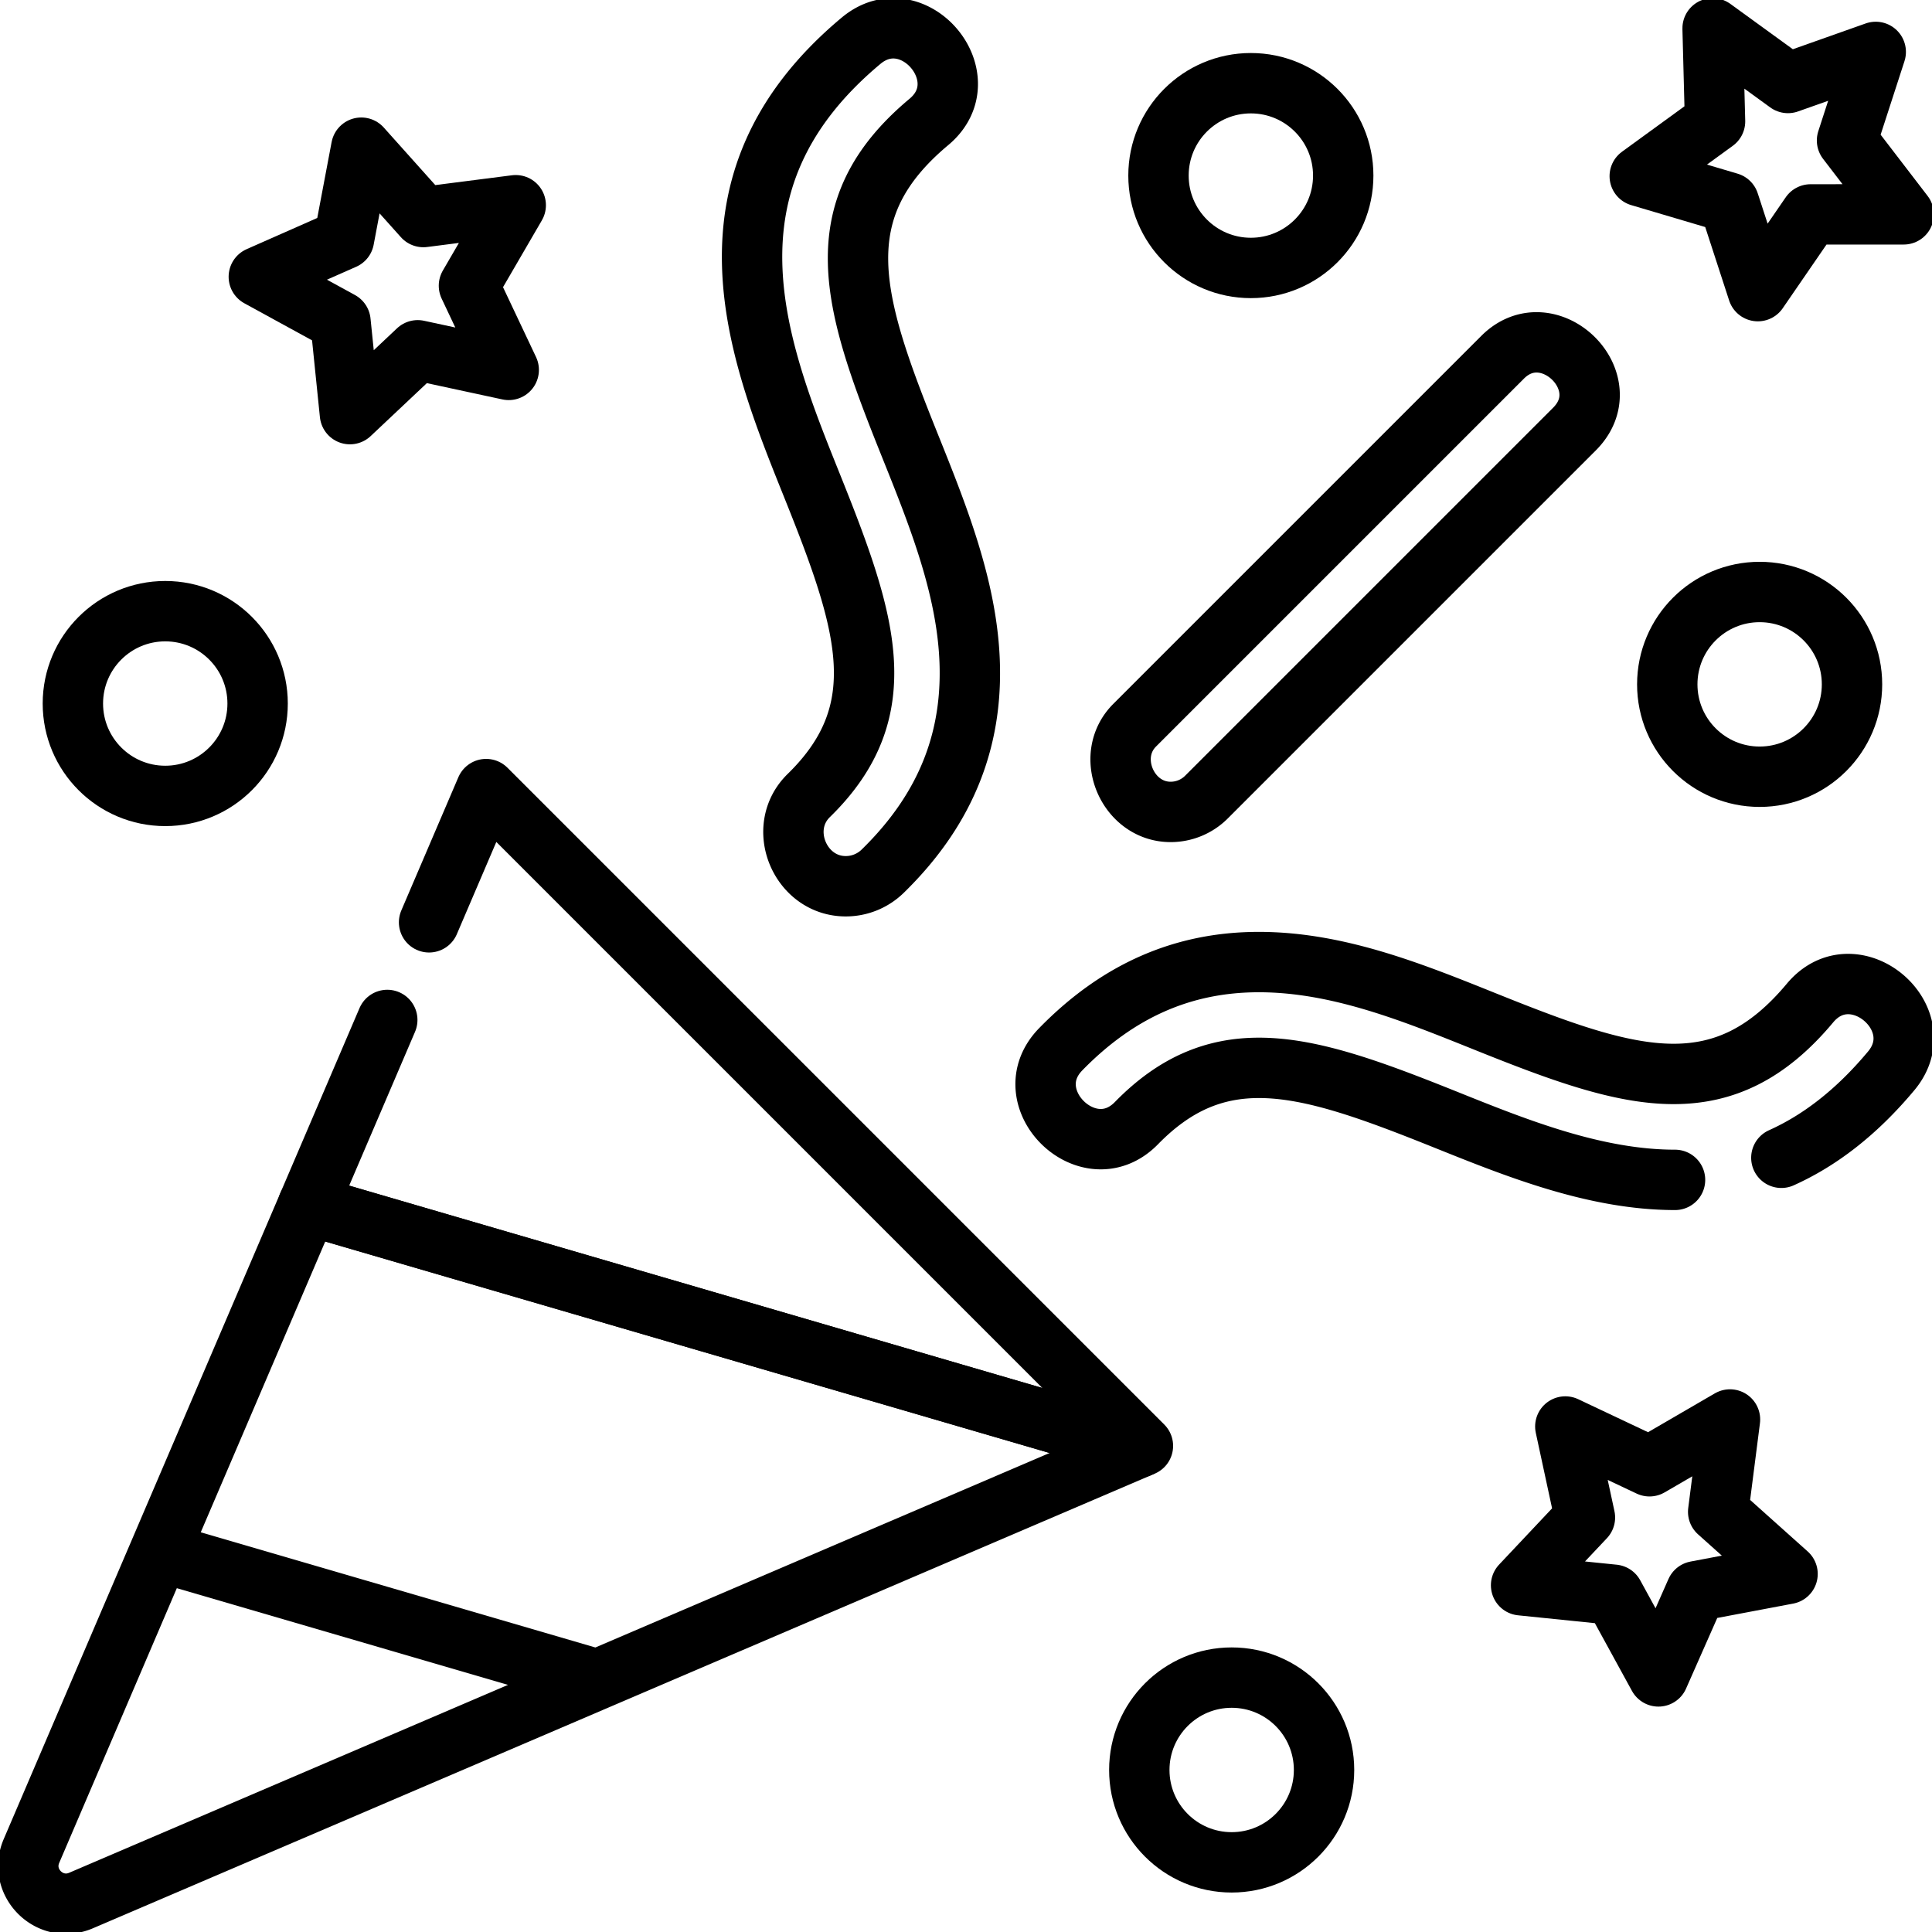
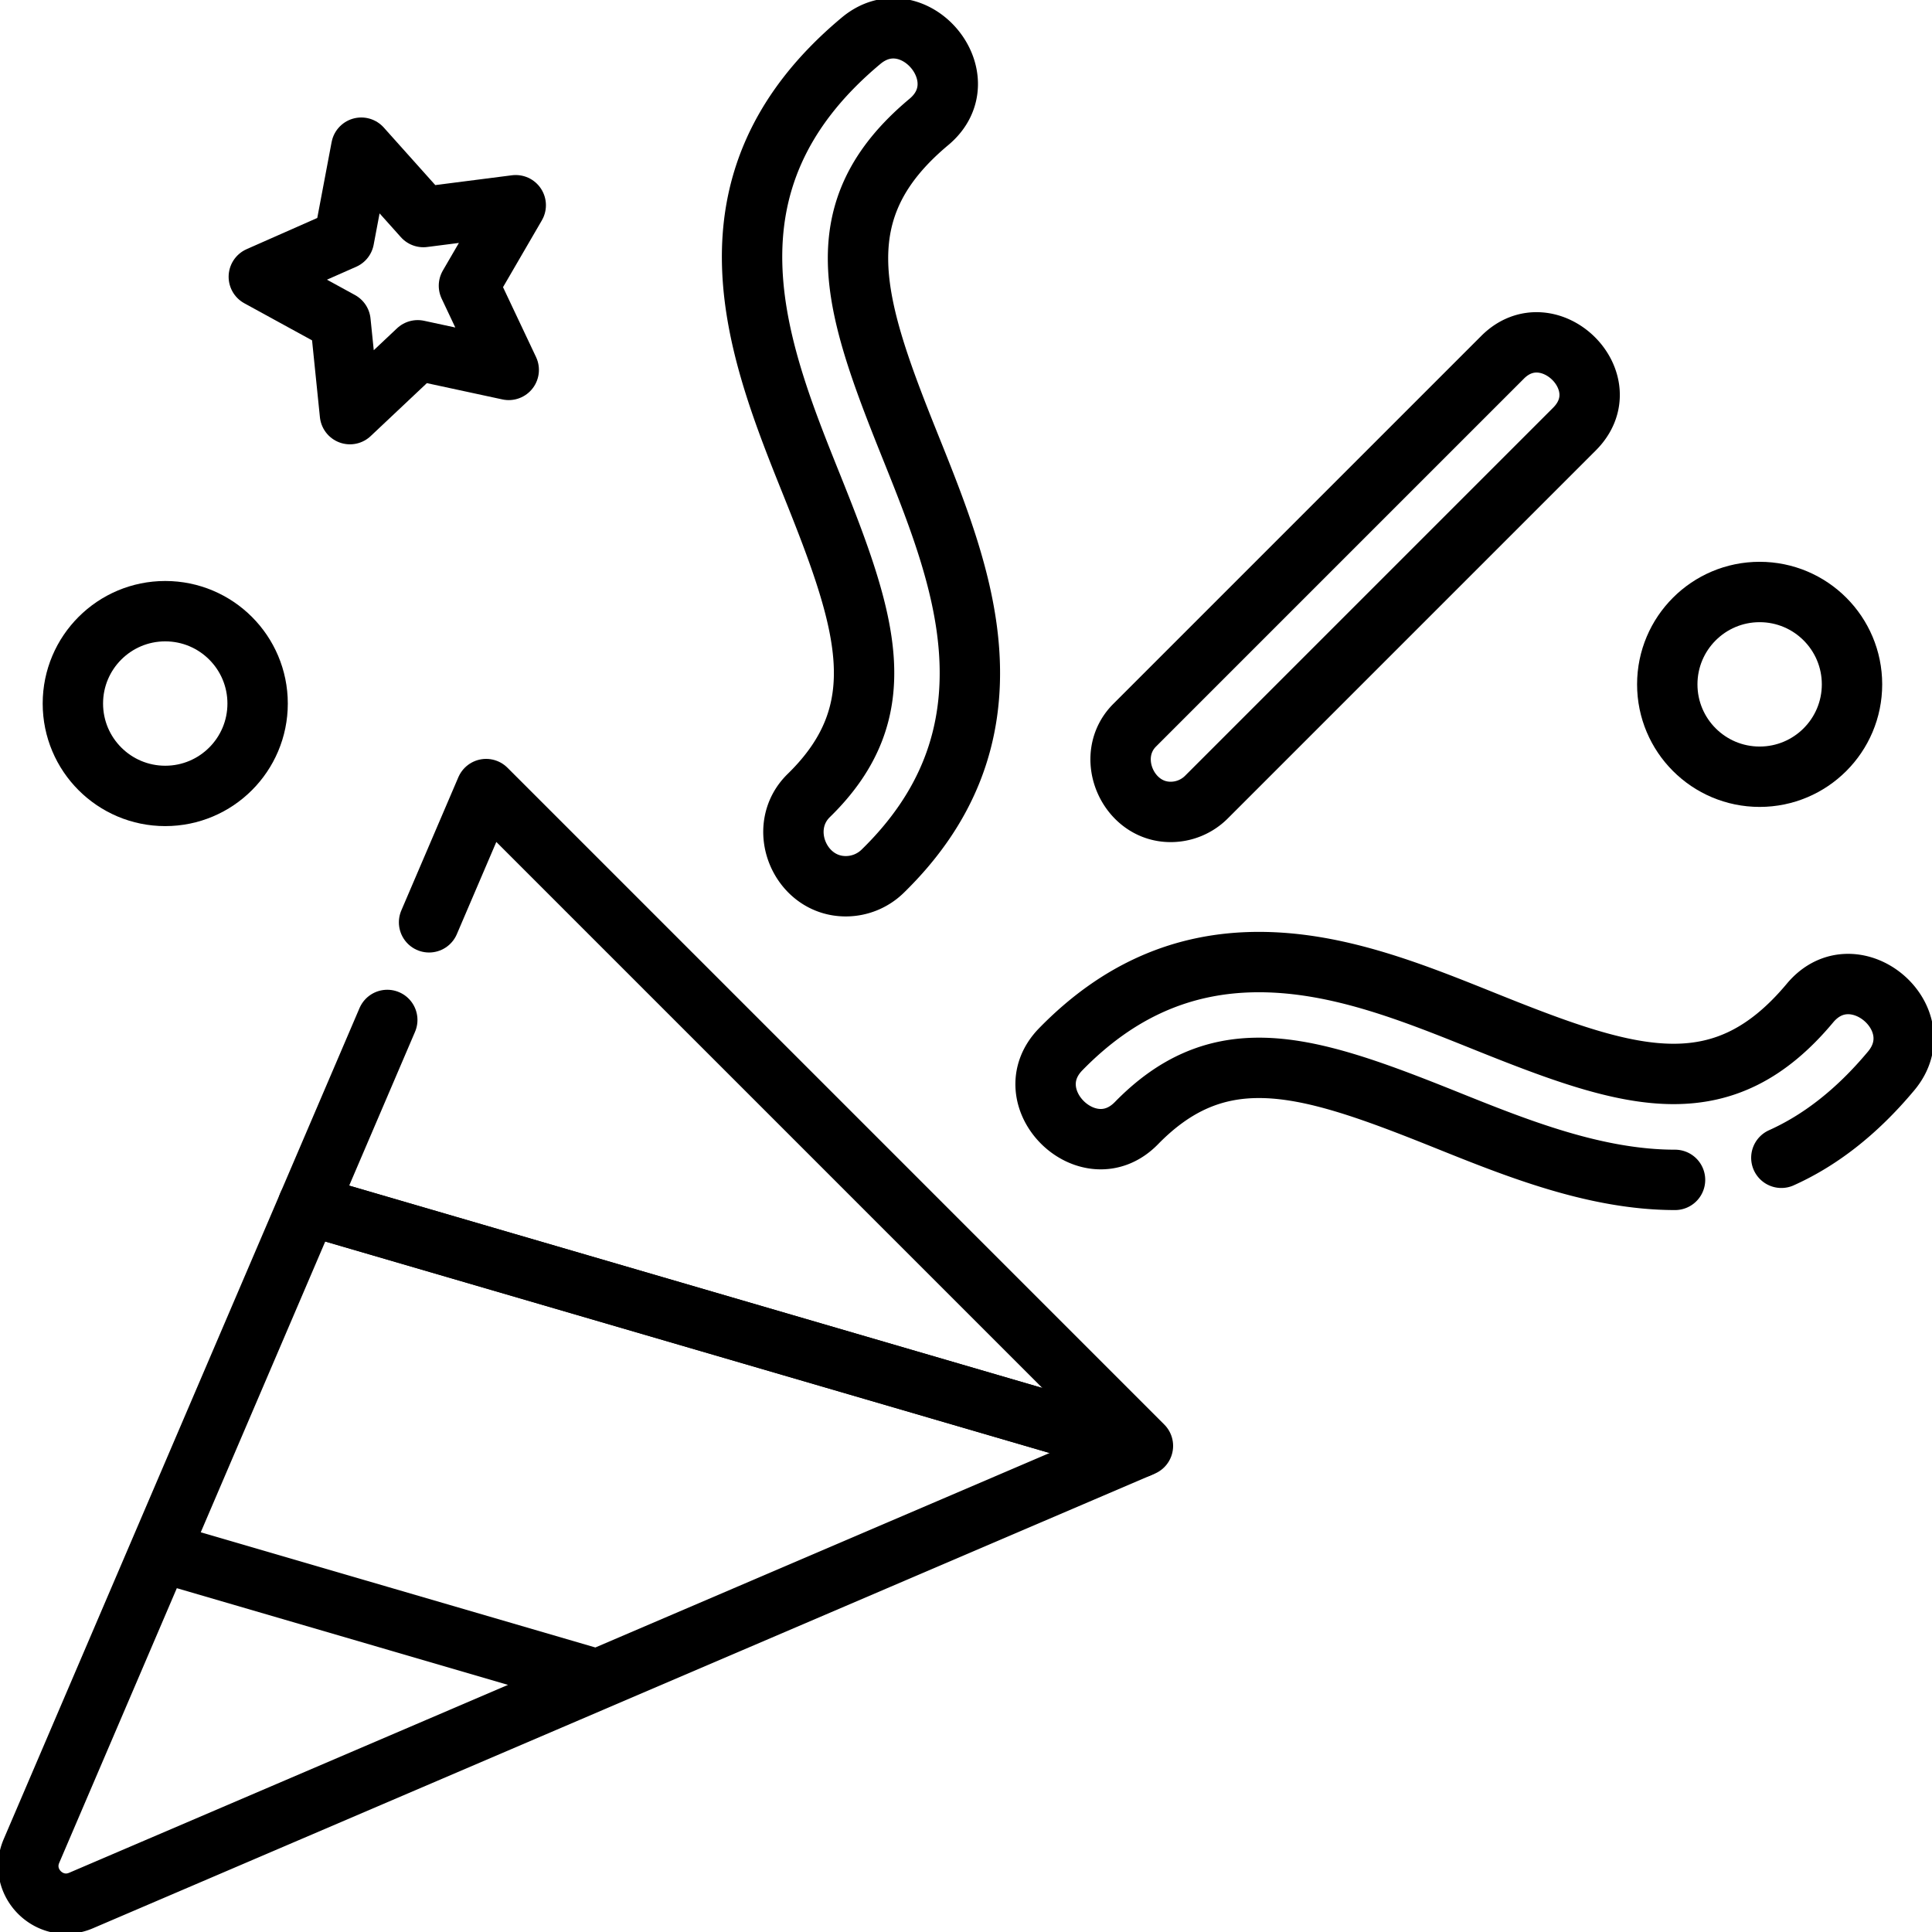
<svg xmlns="http://www.w3.org/2000/svg" version="1.1" width="150" height="150" x="0" y="0" viewBox="0 0 512 512" style="enable-background:new 0 0 512 512" xml:space="preserve" class="">
  <g>
    <path d="M310.217 215.167c-11.408 0-17.729-14.77-9.519-22.98l97.516-97.516c12.173-12.175 31.48 6.594 19.037 19.037l-97.516 97.516a13.415 13.415 0 0 1-9.518 3.943zM224.131 234.863c-12.131 0-18.587-15.462-9.794-24.047 23.13-22.585 15.364-45.99.777-82.308-14.309-35.626-32.117-79.964 13.079-117.71 13.779-11.506 31.9 9.885 17.971 21.518-28.13 23.492-20.239 47.886-5.034 85.742 7.041 17.53 14.322 35.657 15.671 54.241 1.654 22.77-5.83 41.931-22.877 58.576a13.98 13.98 0 0 1-9.793 3.988zM443.9 312.678c-21.063 0-41.918-8.377-60.425-15.81-19.793-7.95-35.755-13.875-49.834-13.875-11.756 0-22.198 4.127-32.474 14.651-12.646 12.951-32.684-6.656-20.059-19.586 15.142-15.507 32.367-23.101 52.495-23.101 21.088 0 41.075 8.165 60.322 15.895 19.545 7.85 35.502 13.751 49.598 13.751 13.207 0 24.78-5.179 36.144-18.785 11.688-13.995 33.058 4.152 21.518 17.971-9.374 11.224-19.155 18.562-29.108 23.033M81.629 319.351l-17.961 41.952-21.372 49.916 115.994 33.862 143.528-61.451zM8.337 490.534c-3.552 8.295 4.833 16.68 13.129 13.129l129.231-55.33 7.593-3.251-115.994-33.863-33.959 79.315z" style="stroke-width: 16; stroke-linecap: round; stroke-linejoin: round; stroke-miterlimit: 10;" fill="none" stroke="#000000" stroke-width="16" stroke-linecap="round" stroke-linejoin="round" stroke-miterlimit="10" data-original="#000000" class="" />
    <path d="m102.632 270.297-21.003 49.054 220.189 64.279 1.069-.458-87.029-87.03-87.03-87.029-15.118 35.31" style="stroke-width: 16; stroke-linecap: round; stroke-linejoin: round; stroke-miterlimit: 10;" fill="none" stroke="#000000" stroke-width="16" stroke-linecap="round" stroke-linejoin="round" stroke-miterlimit="10" data-original="#000000" class="" />
-     <circle cx="331.49" cy="46.53" r="24.479" style="stroke-width: 16; stroke-linecap: round; stroke-linejoin: round; stroke-miterlimit: 10;" fill="none" stroke="#000000" stroke-width="16" stroke-linecap="round" stroke-linejoin="round" stroke-miterlimit="10" data-original="#000000" class="" />
    <circle cx="466.323" cy="181.363" r="24.479" style="stroke-width: 16; stroke-linecap: round; stroke-linejoin: round; stroke-miterlimit: 10;" fill="none" stroke="#000000" stroke-width="16" stroke-linecap="round" stroke-linejoin="round" stroke-miterlimit="10" data-original="#000000" class="" />
    <path d="M95.743 39.134 112.2 57.521l24.476-3.134-12.401 21.333 10.544 22.31-24.121-5.201-17.96 16.922-2.507-24.549-21.643-11.851 22.572-9.97z" style="stroke-width: 16; stroke-linecap: round; stroke-linejoin: round; stroke-miterlimit: 10;" fill="none" stroke="#000000" stroke-width="16" stroke-linecap="round" stroke-linejoin="round" stroke-miterlimit="10" data-original="#000000" class="" />
    <circle cx="43.792" cy="186.447" r="24.479" style="stroke-width: 16; stroke-linecap: round; stroke-linejoin: round; stroke-miterlimit: 10;" fill="none" stroke="#000000" stroke-width="16" stroke-linecap="round" stroke-linejoin="round" stroke-miterlimit="10" data-original="#000000" class="" />
-     <path d="m473.719 417.11-18.386-16.457 3.133-24.476-21.333 12.401-22.31-10.544 5.201 24.121-16.921 17.96 24.548 2.507 11.851 21.644 9.971-22.572z" style="stroke-width: 16; stroke-linecap: round; stroke-linejoin: round; stroke-miterlimit: 10;" fill="none" stroke="#000000" stroke-width="16" stroke-linecap="round" stroke-linejoin="round" stroke-miterlimit="10" data-original="#000000" class="" />
-     <circle cx="326.406" cy="469.062" r="24.479" style="stroke-width: 16; stroke-linecap: round; stroke-linejoin: round; stroke-miterlimit: 10;" fill="none" stroke="#000000" stroke-width="16" stroke-linecap="round" stroke-linejoin="round" stroke-miterlimit="10" data-original="#000000" class="" />
-     <path d="m497.091 13.757-7.612 23.472L504.5 56.806l-24.676.015-13.977 20.335-7.639-23.464-23.66-7.009 19.955-14.516-.645-24.667 19.972 14.493z" style="stroke-width: 16; stroke-linecap: round; stroke-linejoin: round; stroke-miterlimit: 10;" fill="none" stroke="#000000" stroke-width="16" stroke-linecap="round" stroke-linejoin="round" stroke-miterlimit="10" data-original="#000000" class="" />
  </g>
</svg>